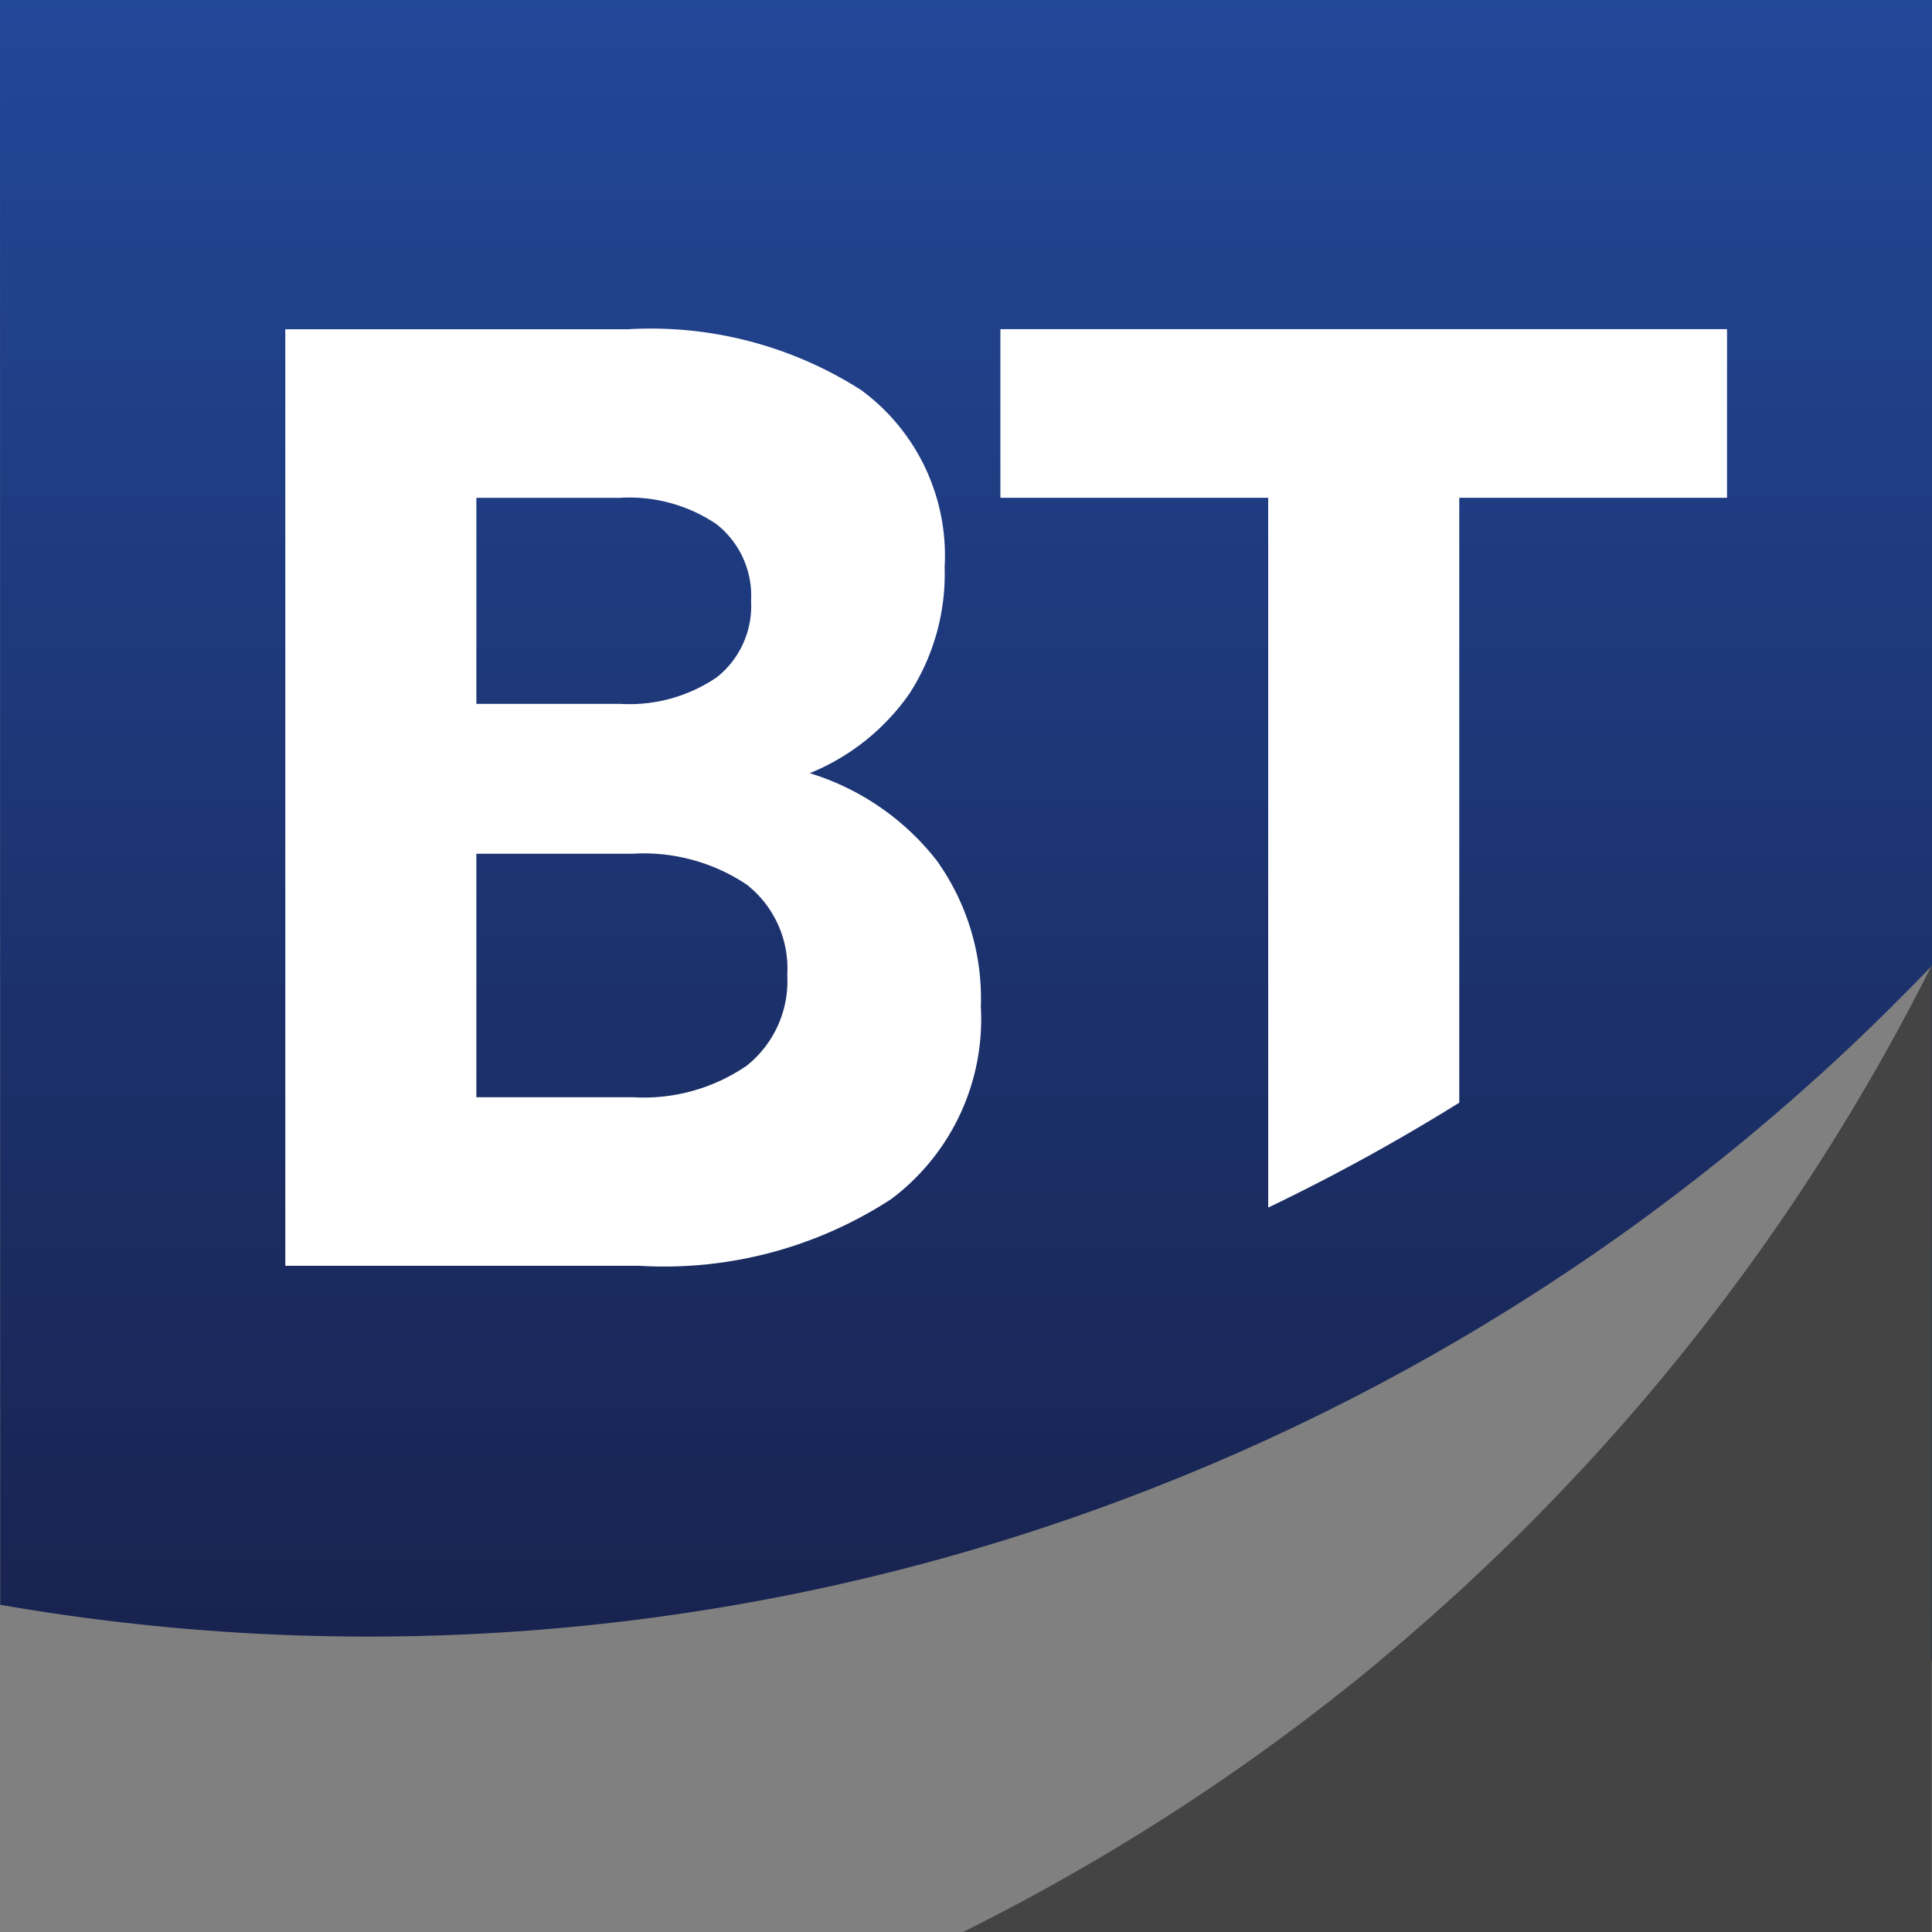
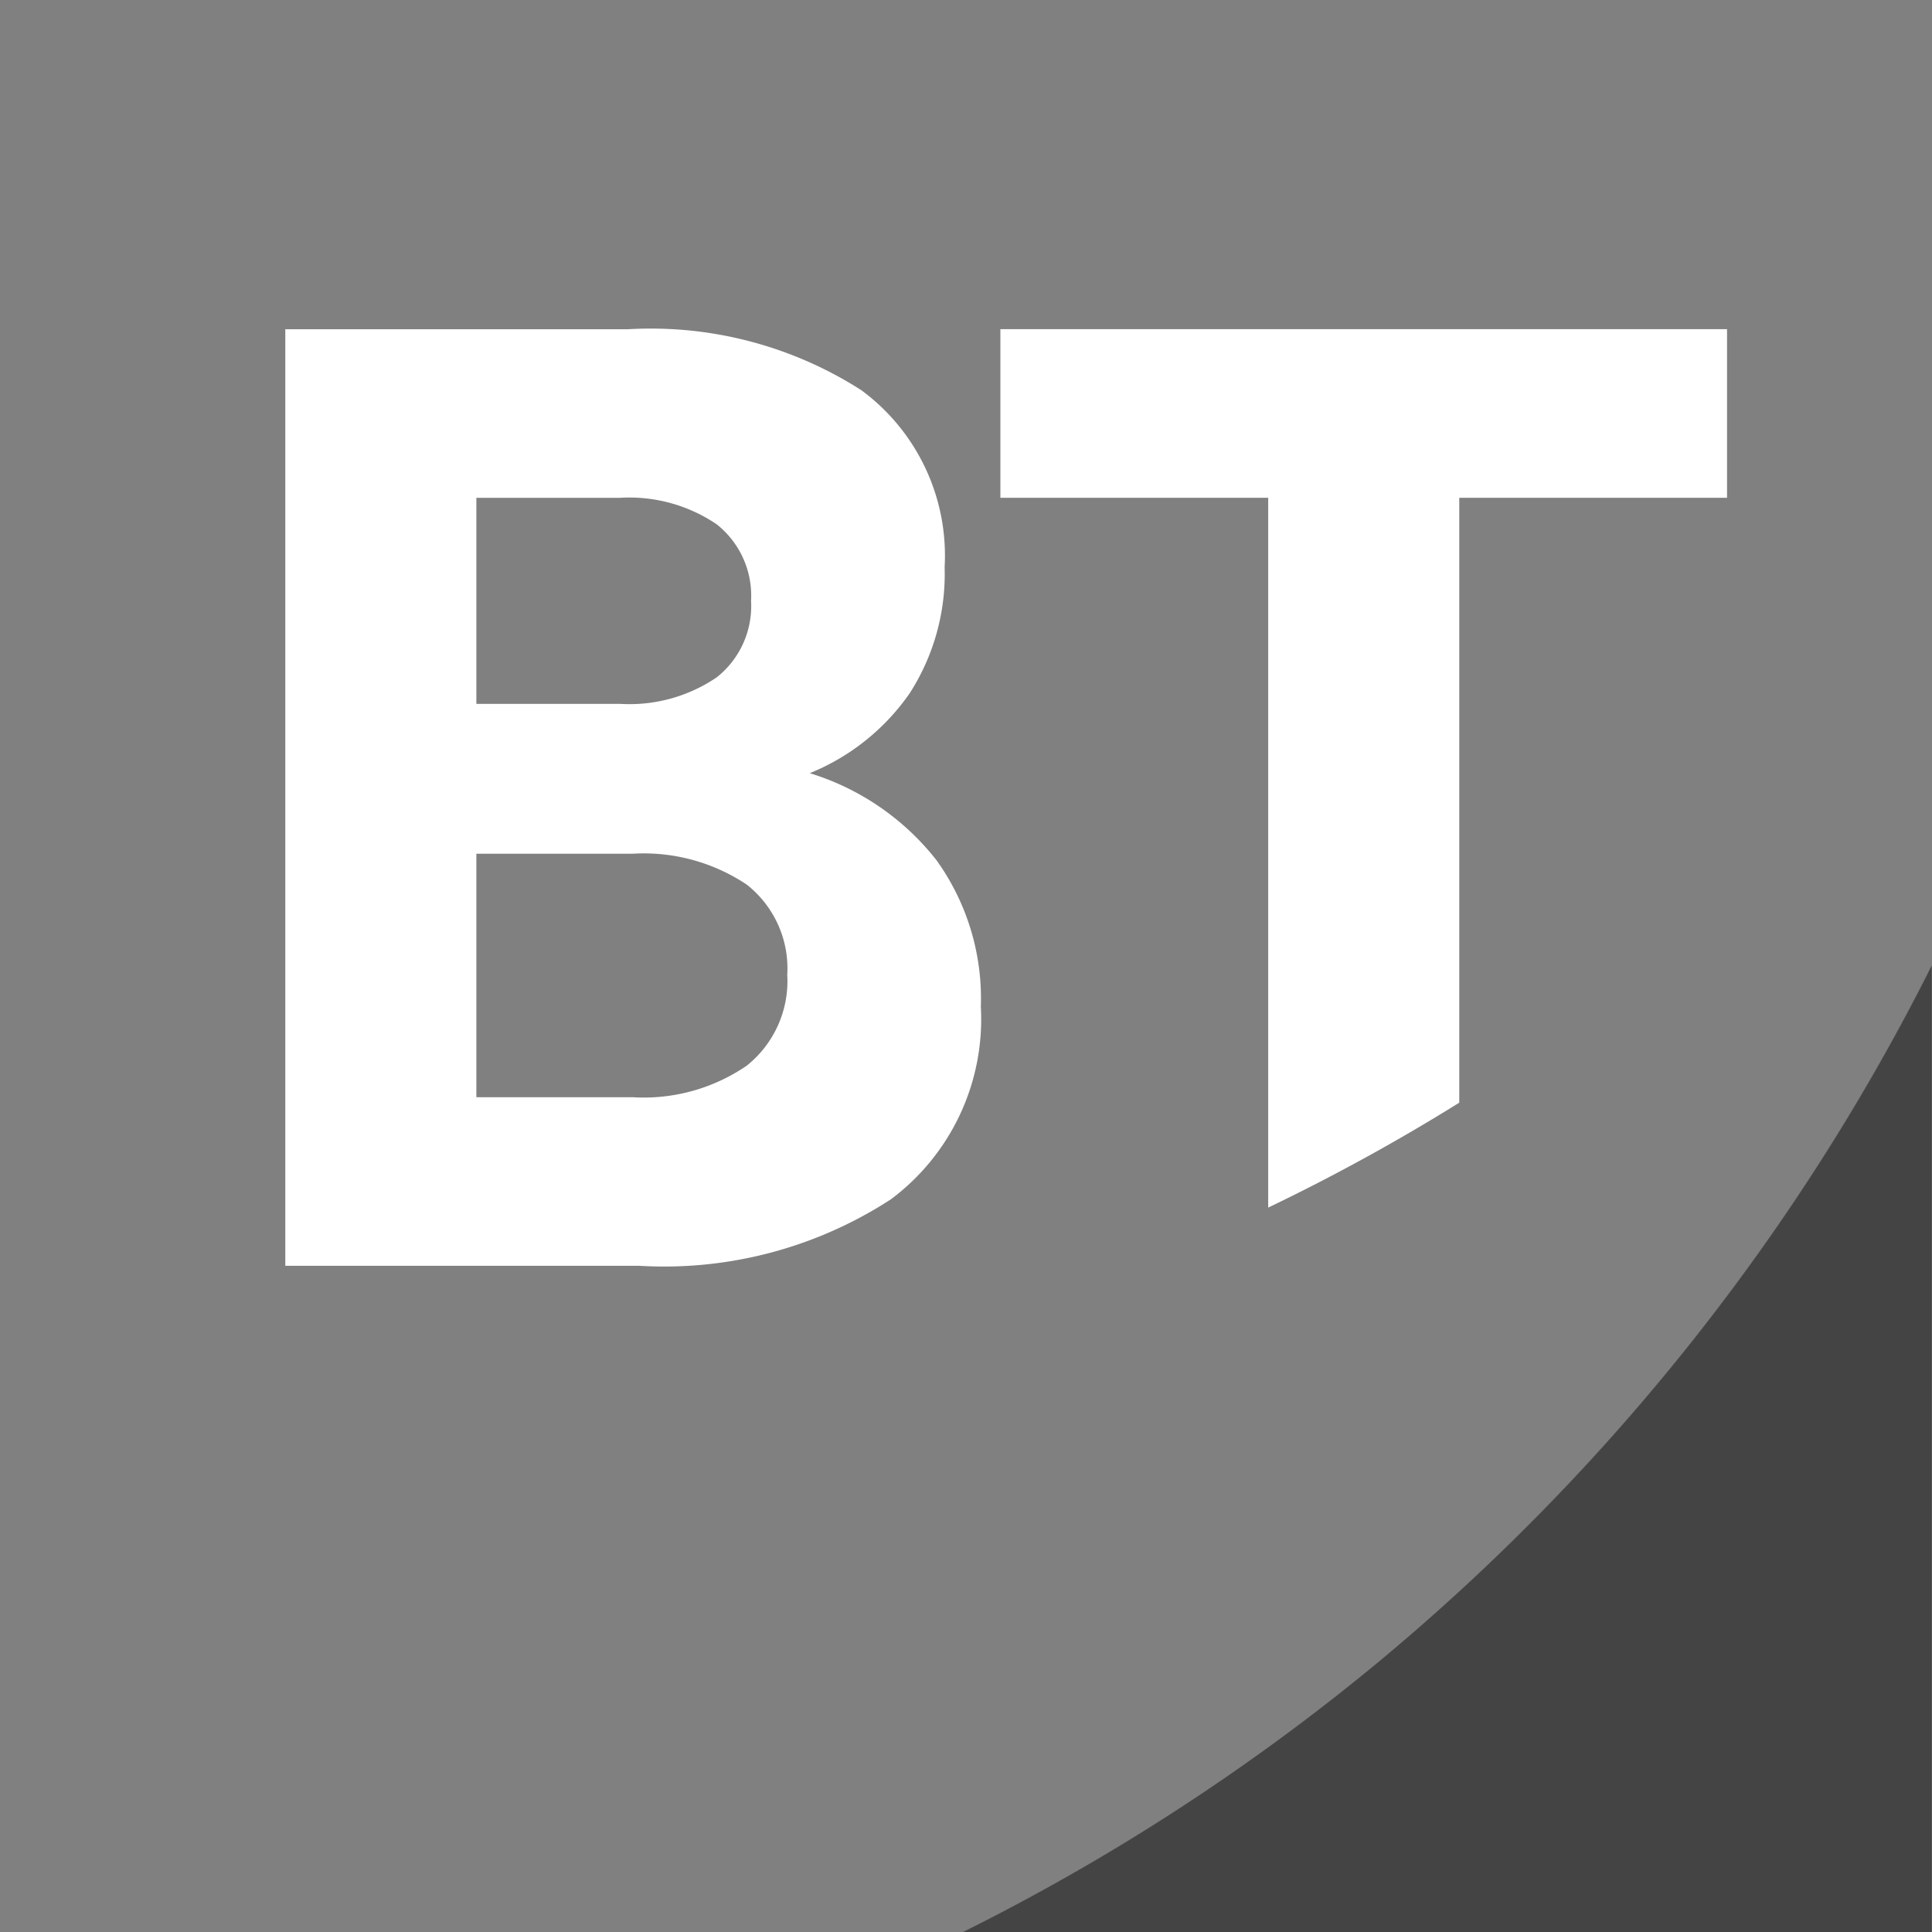
<svg xmlns="http://www.w3.org/2000/svg" viewBox="0 0 34.583 34.583">
  <rect x="0" y="0" width="34.583" height="34.583" fill="#808080" stroke="none" />
  <defs>
    <style>
      .cls-1 {
        fill: none;
      }

      .cls-2 {
        clip-path: url(#clip-path);
      }

      .cls-3 {
        fill: #444;
      }

      .cls-4 {
        clip-path: url(#clip-path-2);
      }

      .cls-5 {
        fill: url(#linear-gradient);
      }

      .cls-6 {
        fill: #fff;
      }
    </style>
    <clipPath id="clip-path" transform="translate(0 0)">
      <rect class="cls-1" width="34.583" height="34.583" />
    </clipPath>
    <clipPath id="clip-path-2" transform="translate(0 0)">
-       <path class="cls-1" d="M0,0,.004,28.726a38.419,38.419,0,0,0,19.521-1.673A38.864,38.864,0,0,0,34.58,17.287a38.83,38.83,0,0,1-9.813,12.386c-.024.021-.051.04-.076.062h9.892V0Z" />
+       <path class="cls-1" d="M0,0,.004,28.726a38.419,38.419,0,0,0,19.521-1.673a38.83,38.83,0,0,1-9.813,12.386c-.024.021-.051.04-.076.062h9.892V0Z" />
    </clipPath>
    <linearGradient id="linear-gradient" y1="34.583" x2="1" y2="34.583" gradientTransform="matrix(0, -29.734, -29.734, 0, 1045.572, 29.734)" gradientUnits="userSpaceOnUse">
      <stop offset="0" stop-color="#18224e" />
      <stop offset="0.004" stop-color="#18224e" />
      <stop offset="1" stop-color="#224899" />
    </linearGradient>
  </defs>
  <title>favicon</title>
  <g id="Layer_2" data-name="Layer 2">
    <g id="Layer_1-2" data-name="Layer 1">
      <g class="cls-2">
        <polyline class="cls-3" points="34.576 17.284 34.573 17.288 34.574 17.287 34.576 17.284" />
        <polyline class="cls-3" points="34.58 17.284 34.574 17.287 34.571 17.292 34.58 17.284" />
      </g>
      <g class="cls-4">
-         <rect class="cls-5" width="34.583" height="29.89" />
-       </g>
+         </g>
      <g class="cls-2">
-         <polygon class="cls-3" points="34.576 17.287 34.573 17.29 34.574 17.289 34.576 17.287" />
        <polyline class="cls-3" points="34.58 17.287 34.574 17.289 34.571 17.294 34.58 17.287" />
        <path class="cls-3" d="M24.767,29.674a38.674,38.674,0,0,1-7.527,4.909h17.339V17.287a38.831,38.831,0,0,1-9.812,12.387" transform="translate(0 0)" />
        <path class="cls-3" d="M34.58,17.287l-.008.007a38.839,38.839,0,0,1-9.807,12.38,38.727,38.727,0,0,1-7.528,4.909h.004a38.72,38.72,0,0,0,7.527-4.909,38.853,38.853,0,0,0,9.812-12.387" transform="translate(0 0)" />
        <path class="cls-6" d="M5.107,22.658V5.894h6.125a6.986,6.986,0,0,1,4.185,1.09,3.677,3.677,0,0,1,1.492,3.168,3.948,3.948,0,0,1-.626,2.258,4.016,4.016,0,0,1-1.788,1.43,4.593,4.593,0,0,1,2.269,1.559,4.24,4.24,0,0,1,.793,2.621,4.022,4.022,0,0,1-1.609,3.447,7.447,7.447,0,0,1-4.504,1.191Zm5.99-13.747h-2.57v3.688h2.57a2.778,2.778,0,0,0,1.733-.475,1.626,1.626,0,0,0,.614-1.369,1.63,1.63,0,0,0-.614-1.369,2.784,2.784,0,0,0-1.733-.475m-2.57,10.729h2.794a3.26,3.26,0,0,0,2.045-.564,1.936,1.936,0,0,0,.726-1.626,1.908,1.908,0,0,0-.726-1.616,3.318,3.318,0,0,0-2.045-.552H8.527Z" transform="translate(0 0)" />
        <path class="cls-6" d="M22.701,21.616a35.687,35.687,0,0,0,3.42-1.878V8.91h4.793V5.892H17.907v3.018h4.794Z" transform="translate(0 0)" />
      </g>
    </g>
  </g>
</svg>